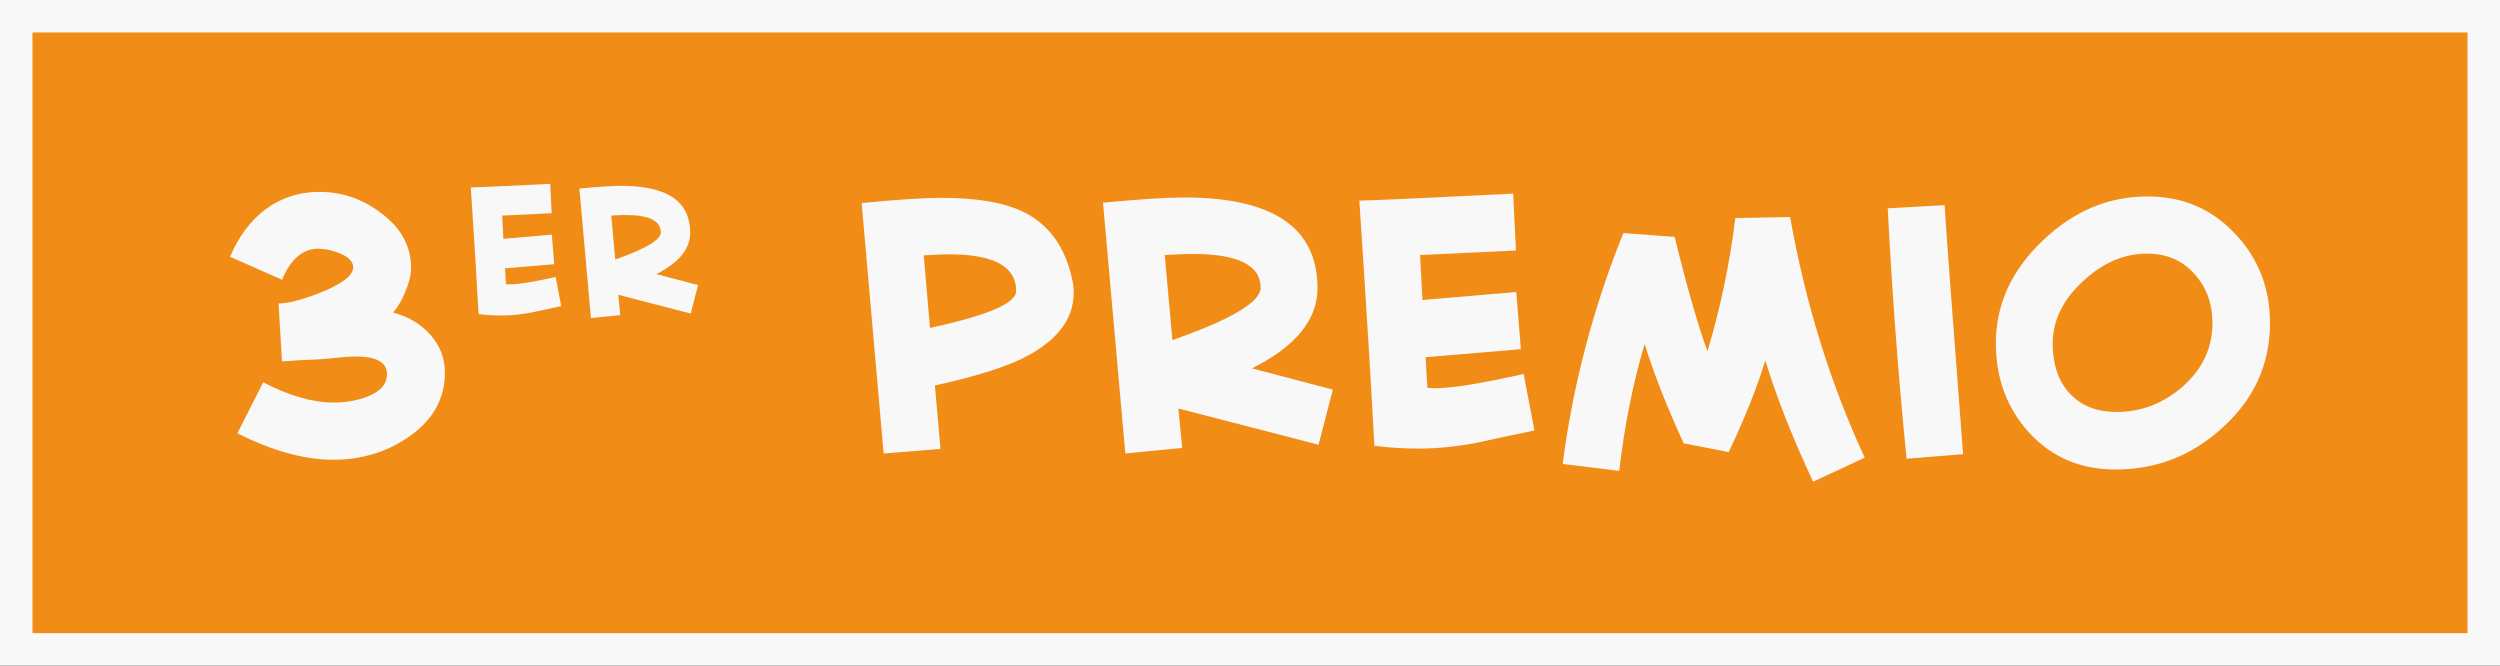
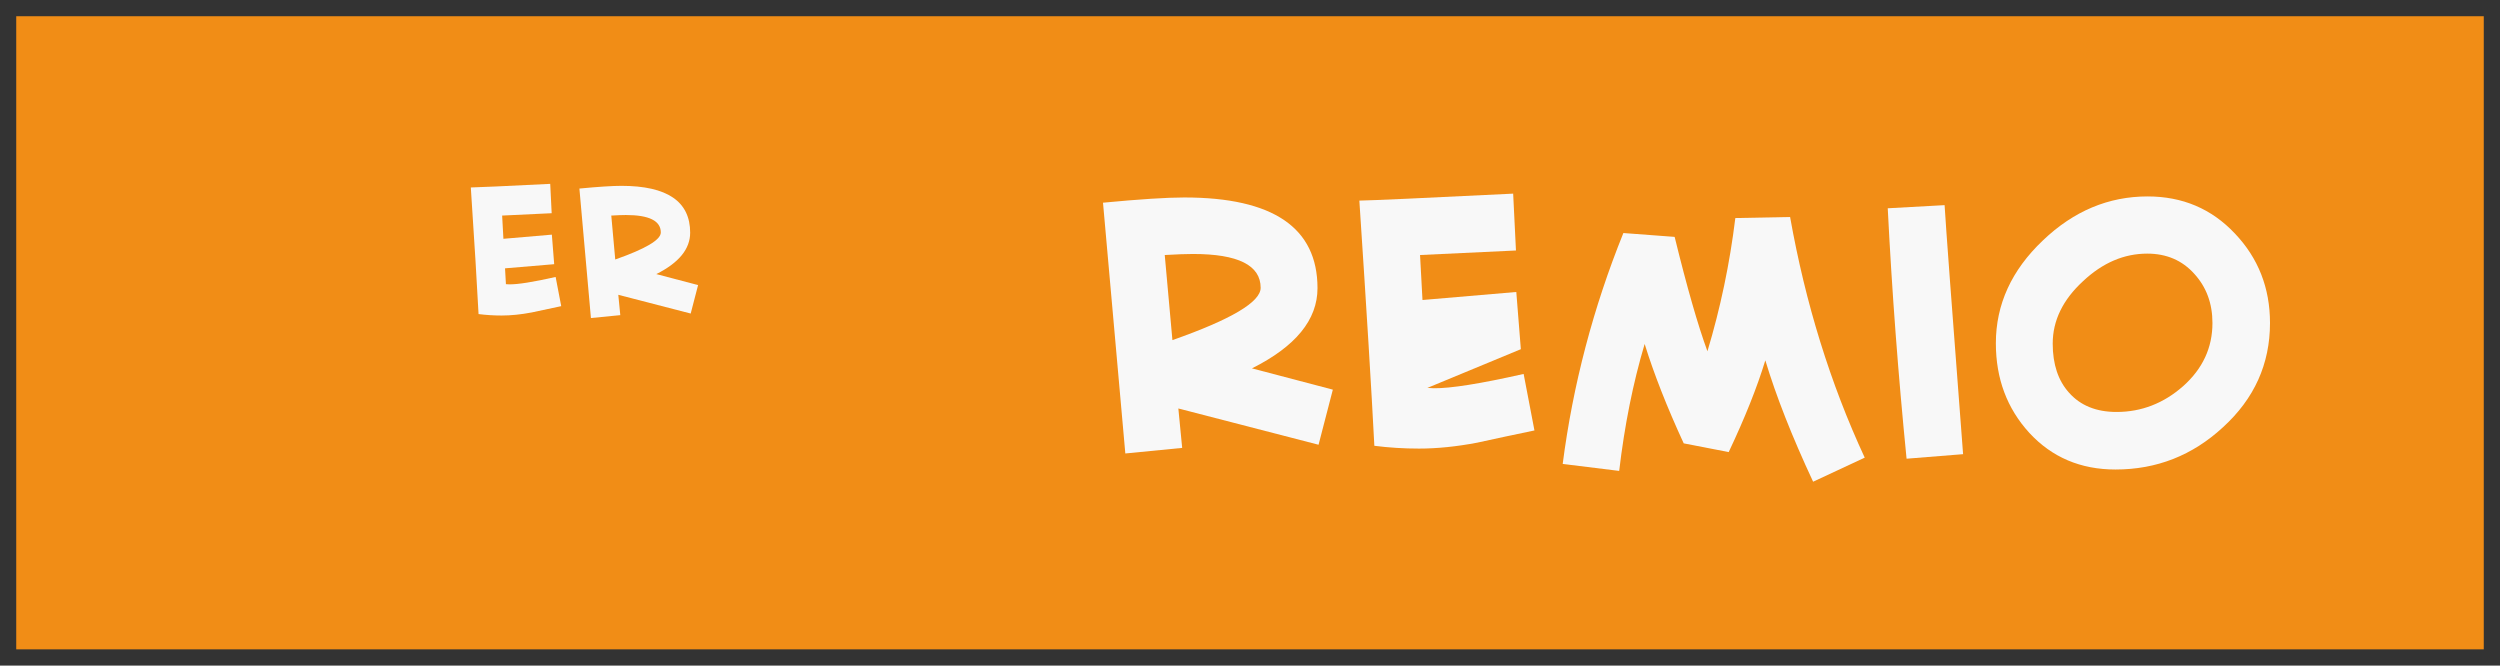
<svg xmlns="http://www.w3.org/2000/svg" width="154" height="41" viewBox="0 0 154 41" fill="none">
  <rect x="0" y="0" width="154" height="41" fill="#333333" stroke="none" />
  <rect x="1" y="1" width="152" height="39" fill="#F18D16" />
-   <rect x="1" y="1" width="152" height="39" stroke="#F8F8F8" stroke-width="2" />
-   <path d="M27.406 22.949C27.406 24.582 26.647 25.914 25.129 26.945C23.783 27.862 22.25 28.32 20.531 28.32C18.741 28.32 16.771 27.776 14.623 26.688L16.213 23.551C17.817 24.381 19.256 24.797 20.531 24.797C21.29 24.797 21.971 24.682 22.572 24.453C23.417 24.138 23.84 23.672 23.84 23.057C23.84 22.326 23.203 21.961 21.928 21.961C21.555 21.961 21.061 21.997 20.445 22.068C19.829 22.126 19.443 22.154 19.285 22.154C18.999 22.154 18.361 22.19 17.373 22.262L17.158 18.695C17.745 18.695 18.619 18.466 19.779 18.008C21.097 17.478 21.756 16.962 21.756 16.461C21.756 16.117 21.477 15.831 20.918 15.602C20.46 15.415 20.023 15.322 19.607 15.322C18.648 15.322 17.903 15.96 17.373 17.234L14.172 15.816C14.688 14.599 15.396 13.639 16.299 12.938C17.287 12.193 18.412 11.82 19.672 11.82C21.061 11.82 22.322 12.25 23.453 13.109C24.699 14.026 25.322 15.158 25.322 16.504C25.322 16.919 25.208 17.399 24.979 17.943C24.764 18.488 24.506 18.924 24.205 19.254C25.107 19.483 25.852 19.913 26.439 20.543C27.084 21.23 27.406 22.033 27.406 22.949Z" fill="#F8F8F8" />
-   <path d="M66.141 18.029C66.141 19.691 65.081 21.044 62.961 22.09C61.786 22.663 59.996 23.214 57.59 23.744L57.934 27.654L54.432 27.934L53.078 12.508C55.284 12.293 56.931 12.186 58.02 12.186C60.211 12.186 61.908 12.486 63.111 13.088C64.63 13.861 65.603 15.215 66.033 17.148C66.105 17.435 66.141 17.729 66.141 18.029ZM62.596 17.922C62.596 16.418 61.221 15.666 58.471 15.666C58.084 15.666 57.561 15.688 56.902 15.73L57.289 20.199C60.827 19.44 62.596 18.681 62.596 17.922Z" fill="#F8F8F8" />
  <path d="M82.103 24.002L81.223 27.396L72.586 25.162L72.822 27.59L69.32 27.934L67.945 12.486C70.208 12.271 71.877 12.164 72.951 12.164C78.422 12.164 81.158 14.026 81.158 17.75C81.158 19.698 79.812 21.345 77.119 22.691L82.103 24.002ZM77.656 17.729C77.656 16.339 76.267 15.645 73.488 15.645C73.073 15.645 72.493 15.666 71.748 15.709L72.221 20.951C75.844 19.677 77.656 18.602 77.656 17.729Z" fill="#F8F8F8" />
-   <path d="M94.522 26.516C93.347 26.759 92.172 27.01 90.998 27.268C89.723 27.511 88.527 27.633 87.41 27.633C86.479 27.633 85.562 27.576 84.66 27.461C84.488 24.095 84.18 19.061 83.736 12.357C84.553 12.343 87.711 12.2 93.211 11.928L93.383 15.43L87.475 15.709L87.625 18.48L93.404 17.986L93.684 21.51L87.818 22.004L87.926 23.895L88.312 23.916C89.344 23.93 91.191 23.637 93.856 23.035L94.522 26.516Z" fill="#F8F8F8" />
+   <path d="M94.522 26.516C93.347 26.759 92.172 27.01 90.998 27.268C89.723 27.511 88.527 27.633 87.41 27.633C86.479 27.633 85.562 27.576 84.66 27.461C84.488 24.095 84.18 19.061 83.736 12.357C84.553 12.343 87.711 12.2 93.211 11.928L93.383 15.43L87.475 15.709L87.625 18.48L93.404 17.986L93.684 21.51L87.926 23.895L88.312 23.916C89.344 23.93 91.191 23.637 93.856 23.035L94.522 26.516Z" fill="#F8F8F8" />
  <path d="M114.867 28.191L111.688 29.674C110.384 26.881 109.403 24.389 108.744 22.197C108.243 23.844 107.491 25.728 106.488 27.848C105.872 27.733 104.949 27.554 103.717 27.311C102.686 25.076 101.883 23.035 101.311 21.188C100.594 23.594 100.072 26.201 99.742 29.008L96.262 28.578C96.892 23.708 98.138 18.968 100 14.355L103.158 14.592C103.917 17.686 104.59 20.035 105.178 21.639C105.98 18.975 106.553 16.239 106.896 13.432L110.27 13.367C111.215 18.681 112.747 23.622 114.867 28.191Z" fill="#F8F8F8" />
  <path d="M120.926 27.977L117.445 28.256C116.93 23.085 116.543 17.943 116.285 12.83L119.787 12.637C119.859 13.868 120.238 18.982 120.926 27.977Z" fill="#F8F8F8" />
  <path d="M139.832 19.898C139.832 22.419 138.865 24.561 136.932 26.322C135.055 28.055 132.85 28.922 130.314 28.922C128.166 28.922 126.397 28.17 125.008 26.666C123.633 25.162 122.945 23.322 122.945 21.145C122.945 18.753 123.912 16.64 125.846 14.807C127.736 13.002 129.885 12.1 132.291 12.1C134.439 12.1 136.23 12.859 137.662 14.377C139.109 15.895 139.832 17.736 139.832 19.898ZM136.287 19.898C136.287 18.695 135.915 17.686 135.17 16.869C134.425 16.038 133.458 15.623 132.27 15.623C130.837 15.623 129.52 16.189 128.316 17.32C127.07 18.466 126.447 19.748 126.447 21.166C126.447 22.441 126.784 23.451 127.457 24.195C128.159 24.983 129.133 25.377 130.379 25.377C131.911 25.377 133.279 24.847 134.482 23.787C135.686 22.713 136.287 21.417 136.287 19.898Z" fill="#F8F8F8" />
  <path d="M34.571 18.859C33.964 18.984 33.358 19.114 32.752 19.247C32.093 19.373 31.476 19.436 30.899 19.436C30.418 19.436 29.945 19.406 29.479 19.347C29.39 17.609 29.231 15.009 29.002 11.548C29.424 11.541 31.054 11.467 33.894 11.326L33.983 13.134L30.932 13.279L31.01 14.71L33.994 14.454L34.138 16.274L31.11 16.529L31.165 17.505L31.365 17.516C31.897 17.524 32.851 17.372 34.227 17.061L34.571 18.859Z" fill="#F8F8F8" />
  <path d="M43.002 17.561L42.547 19.314L38.087 18.16L38.21 19.413L36.401 19.591L35.691 11.615C36.86 11.504 37.721 11.448 38.276 11.448C41.101 11.448 42.514 12.41 42.514 14.332C42.514 15.338 41.819 16.189 40.428 16.884L43.002 17.561ZM40.706 14.321C40.706 13.604 39.988 13.245 38.553 13.245C38.339 13.245 38.039 13.256 37.655 13.279L37.899 15.985C39.77 15.327 40.706 14.773 40.706 14.321Z" fill="#F8F8F8" />
</svg>